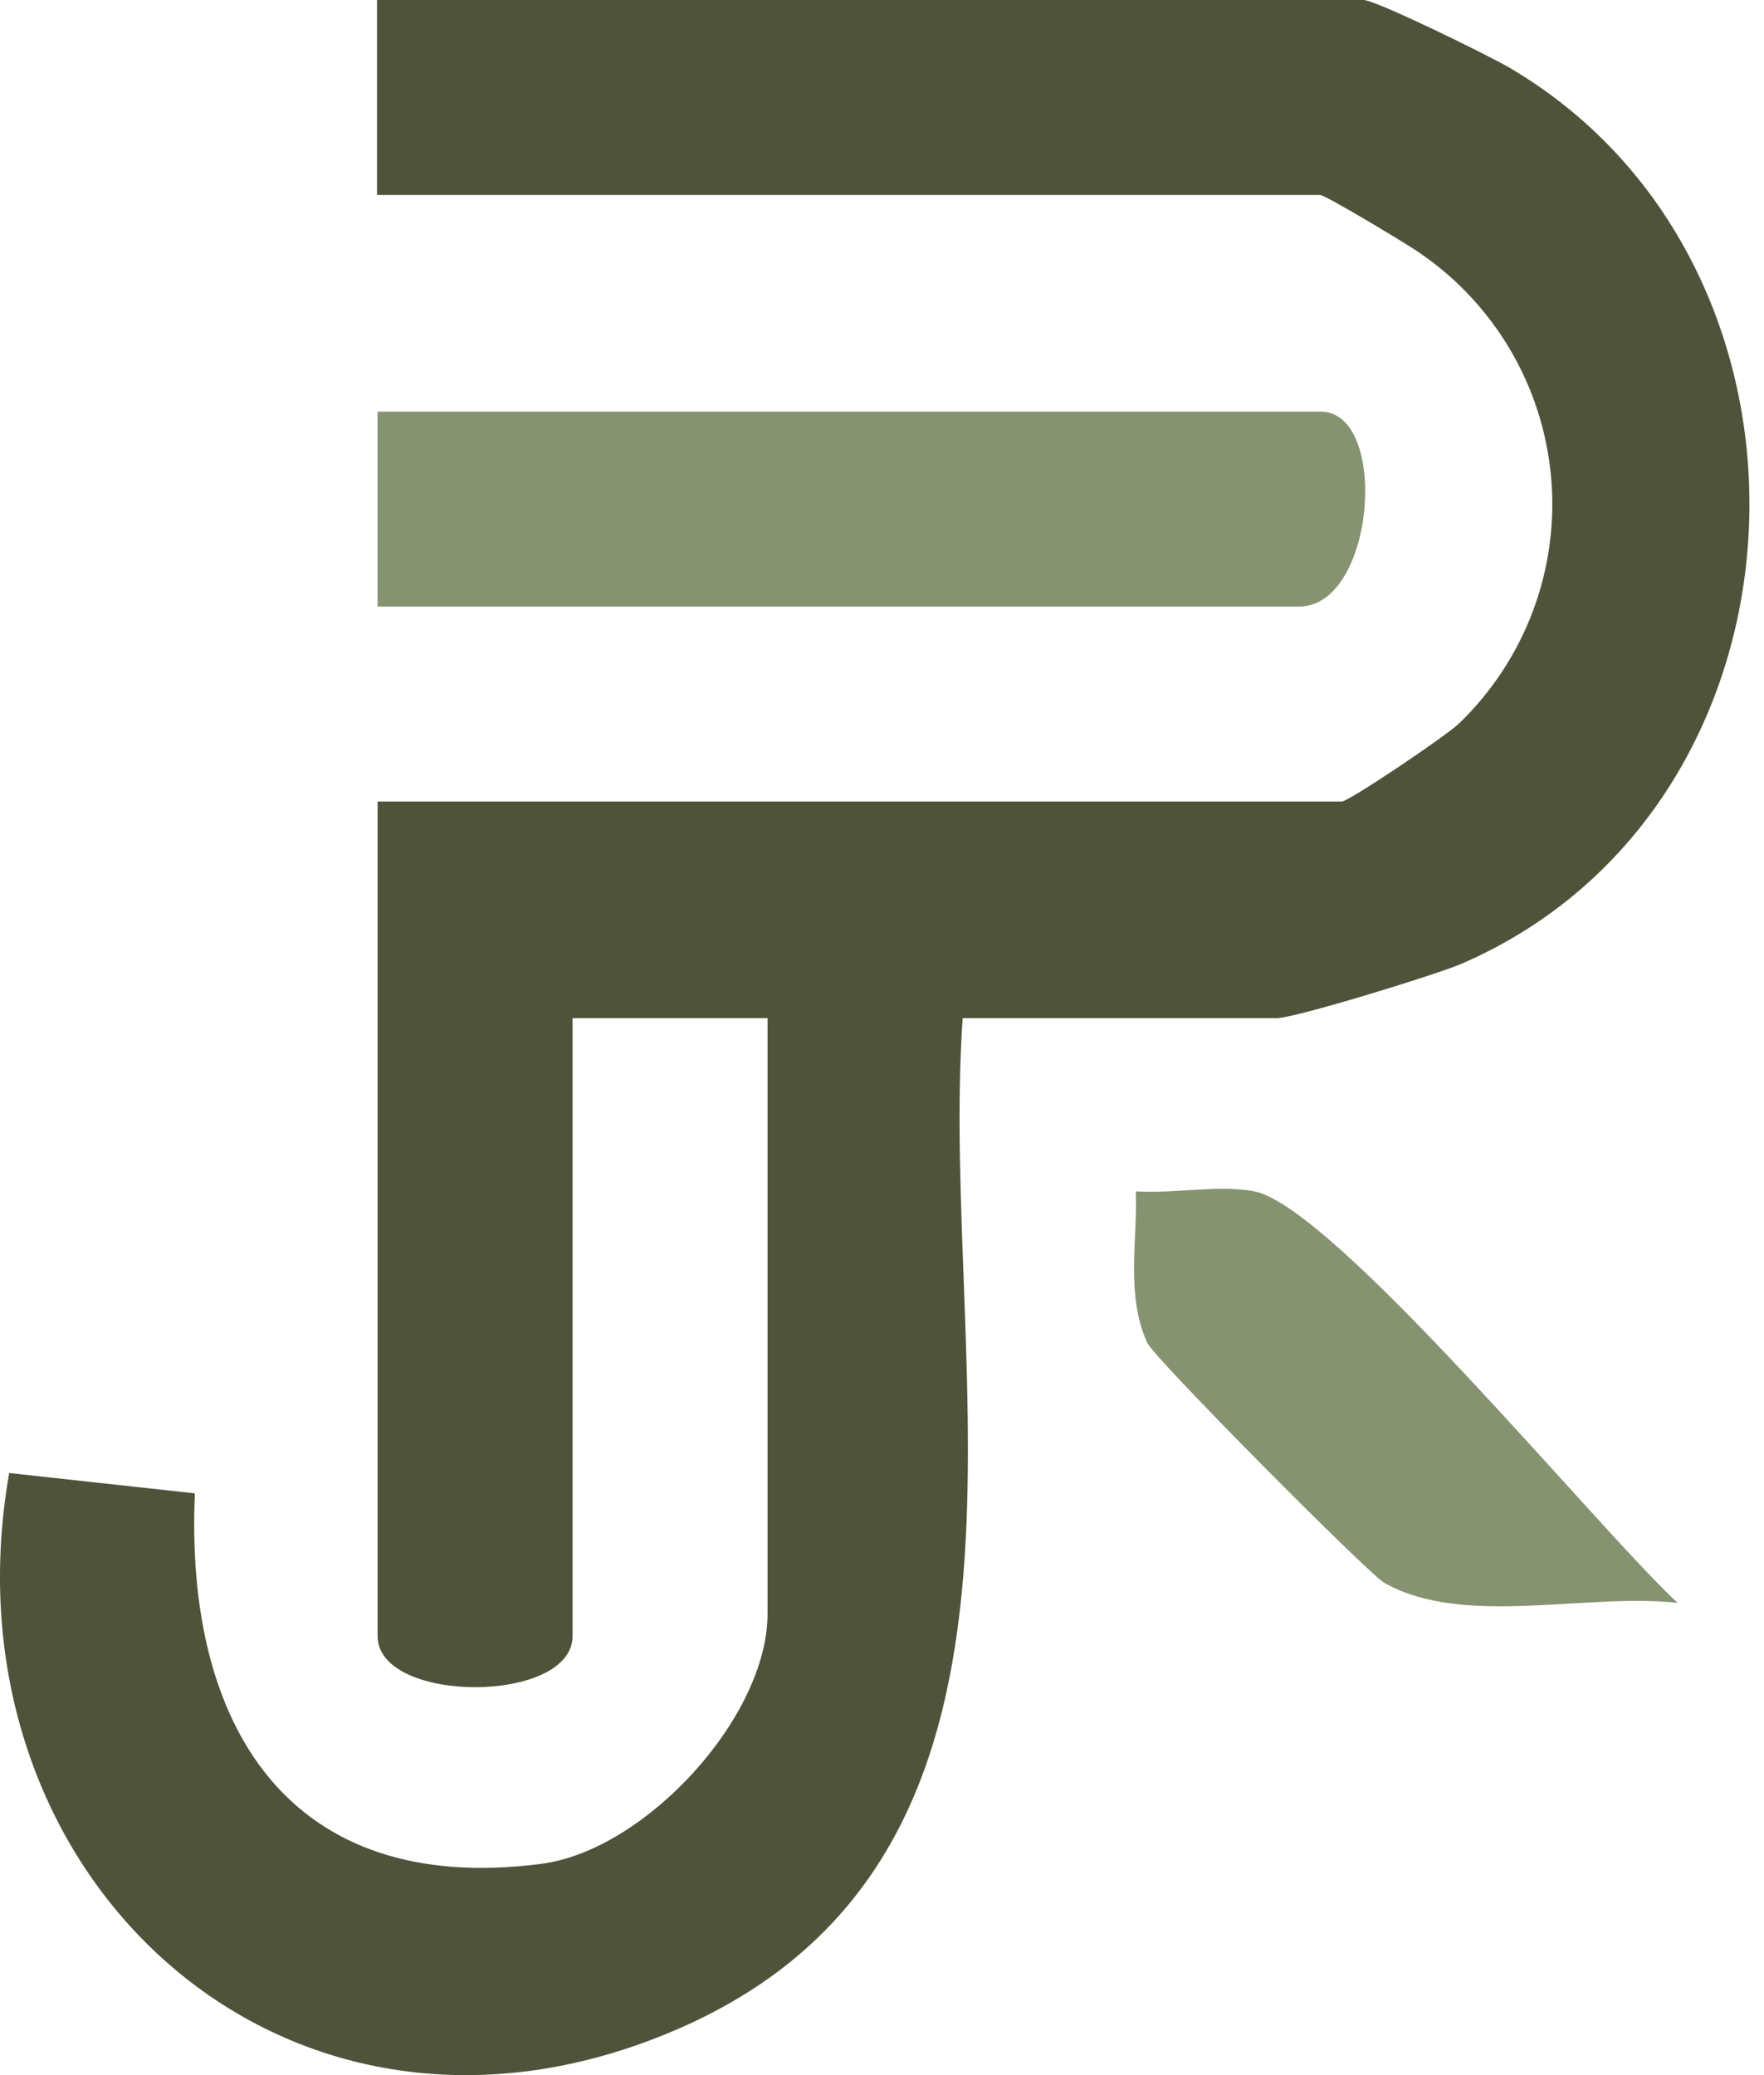
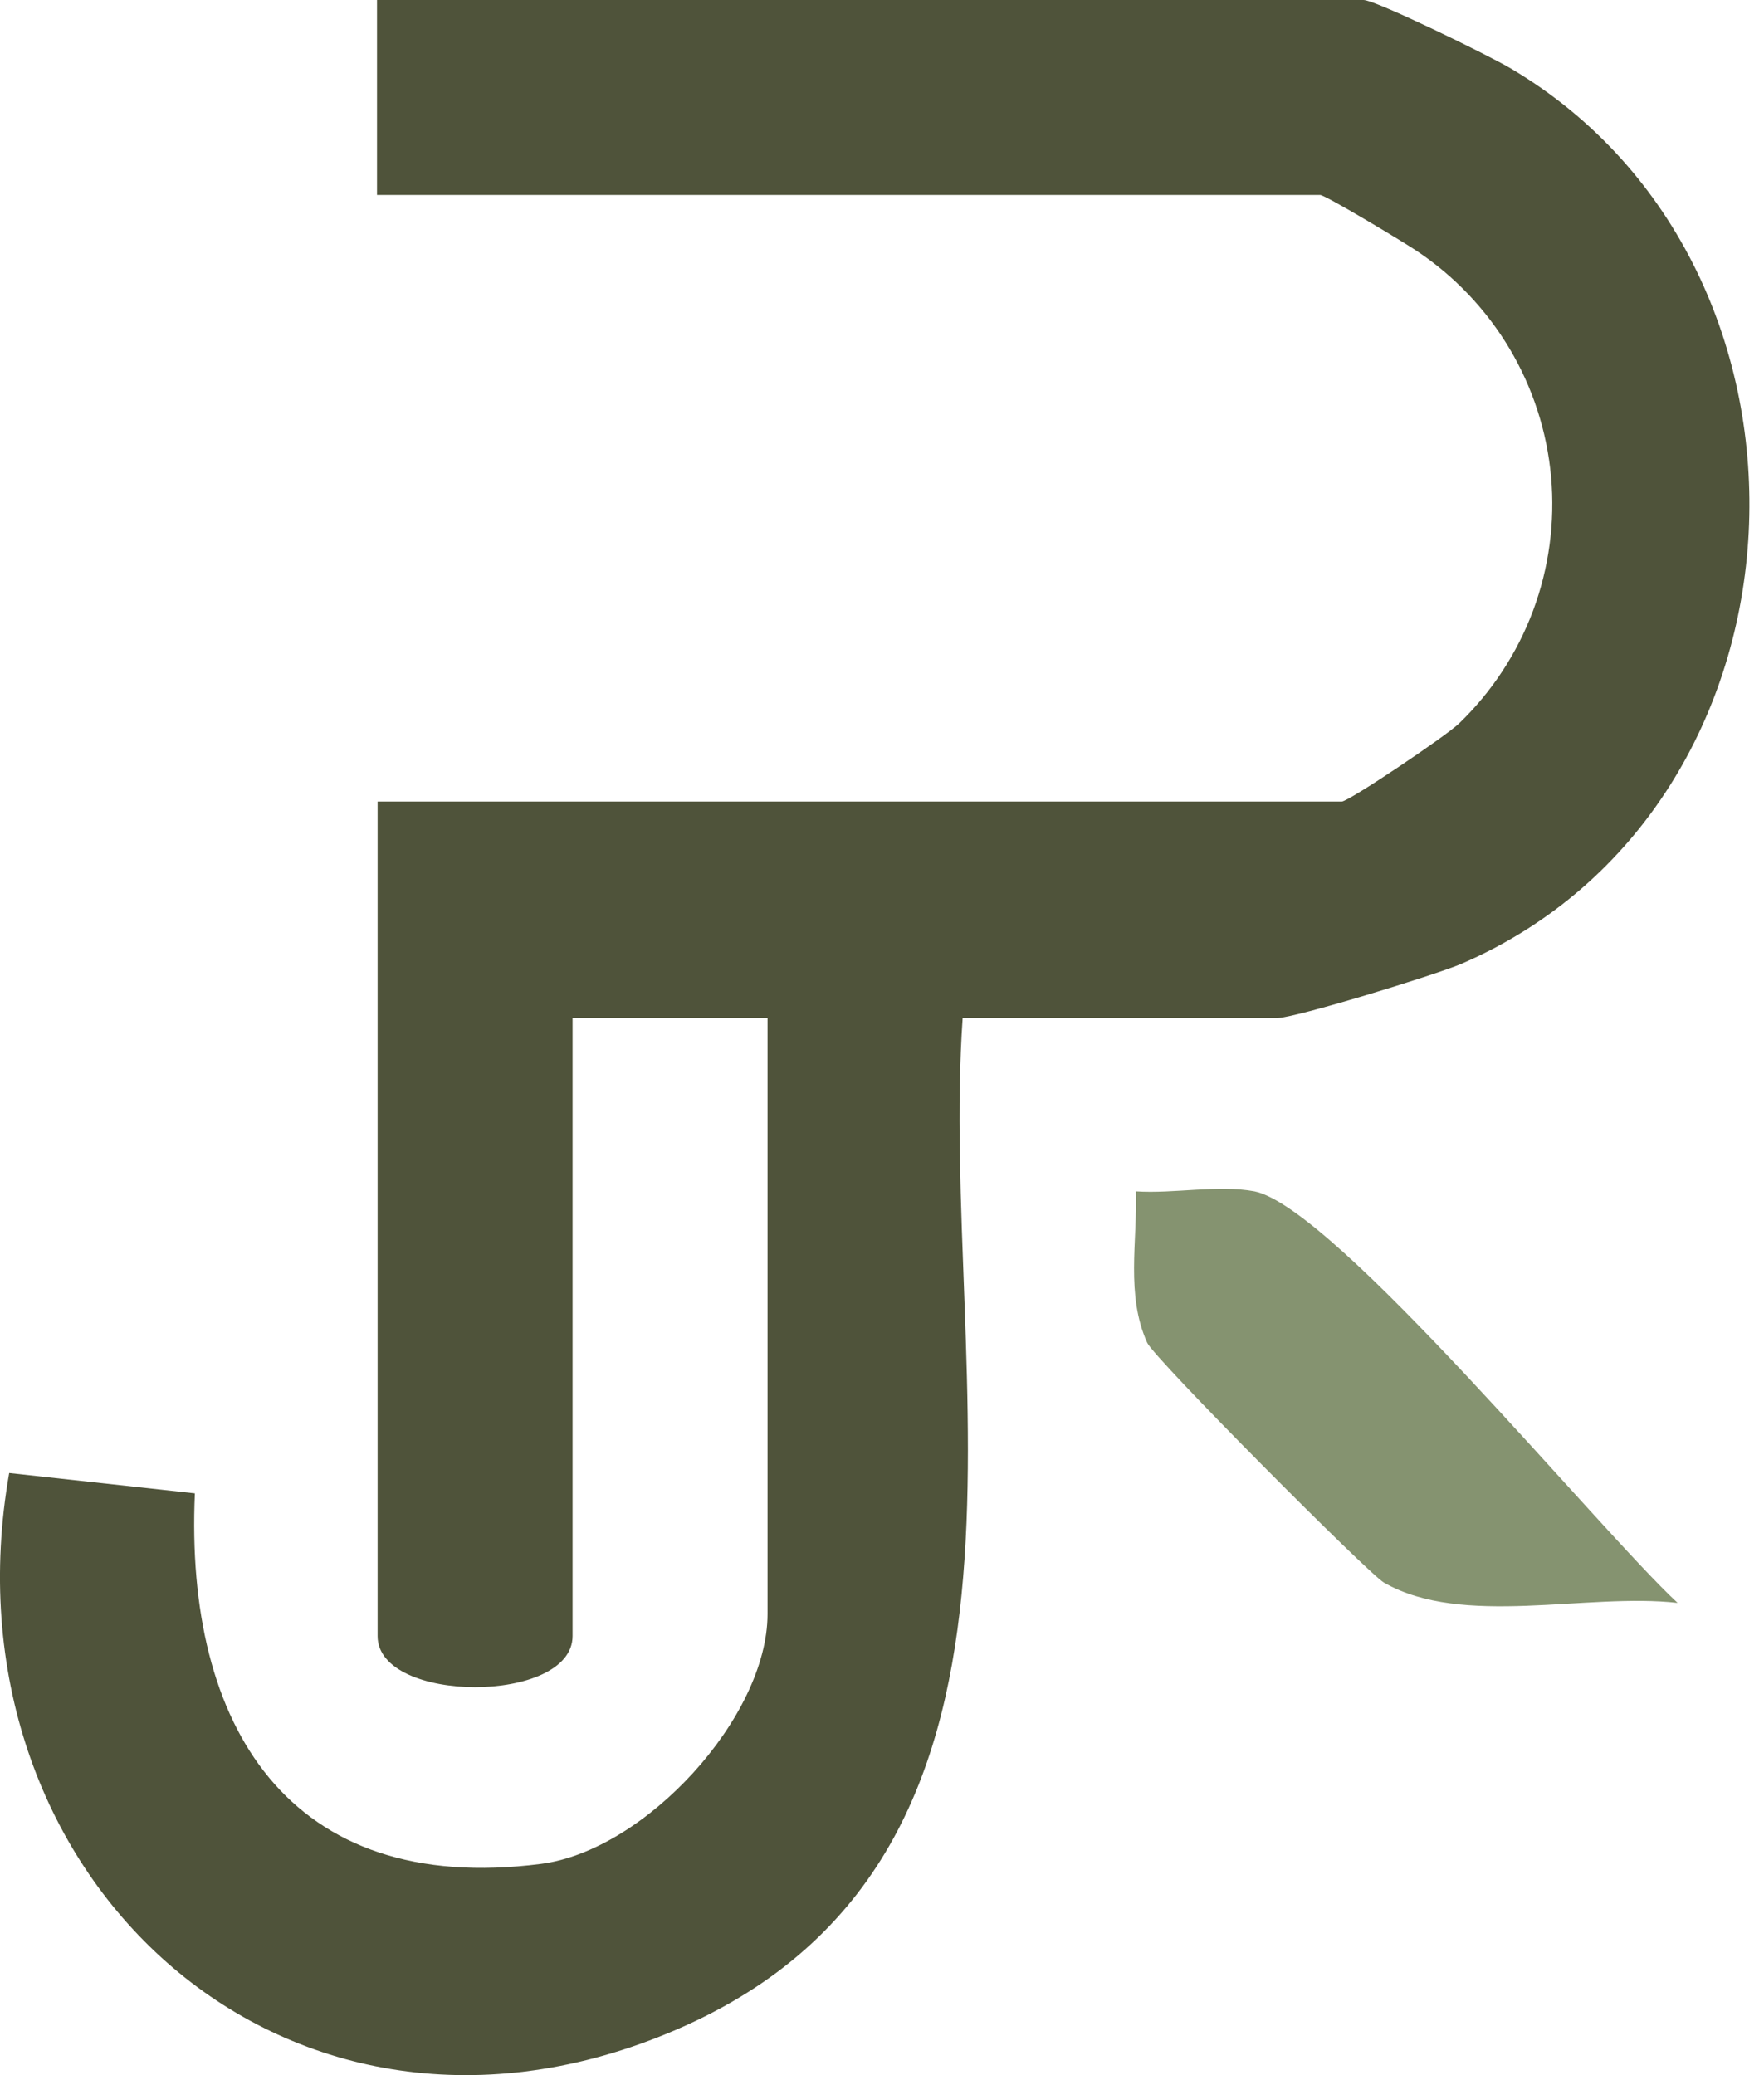
<svg xmlns="http://www.w3.org/2000/svg" width="51" height="60" viewBox="0 0 51 60" fill="none">
  <path d="M27.832 29.438C27.116 39.687 31.311 53.853 19.29 58.797C8.121 63.396 -1.764 54.129 0.266 42.591L5.634 43.179C5.335 49.897 8.338 54.838 15.644 53.892C18.66 53.504 22.191 49.648 22.191 46.665V29.438H16.554V47.305C16.554 49.276 10.917 49.276 10.917 47.305V23.176H38.791C38.994 23.176 41.793 21.291 42.178 20.923C43.128 20.009 43.861 18.893 44.323 17.658C44.784 16.423 44.962 15.1 44.844 13.787C44.725 12.473 44.313 11.204 43.638 10.071C42.962 8.939 42.041 7.972 40.943 7.244C40.512 6.958 38.314 5.637 38.167 5.637H10.9V0H39.422C39.766 0 43.055 1.606 43.692 1.987C53.426 7.766 52.752 23.341 42.237 27.874C41.455 28.203 37.434 29.438 36.912 29.438H27.832Z" fill="#4F533A" />
-   <path d="M10.916 17.539V11.902H38.182C40.176 11.902 39.769 17.539 37.555 17.539H10.916Z" fill="#859370" />
  <path d="M48.502 46.346C45.874 46.047 42.286 47.065 40.01 45.758C39.56 45.498 33.364 39.27 33.167 38.823C32.543 37.44 32.888 35.893 32.839 34.447C33.942 34.52 35.217 34.25 36.271 34.447C38.61 34.937 46.192 44.201 48.502 46.346Z" fill="#859370" />
</svg>